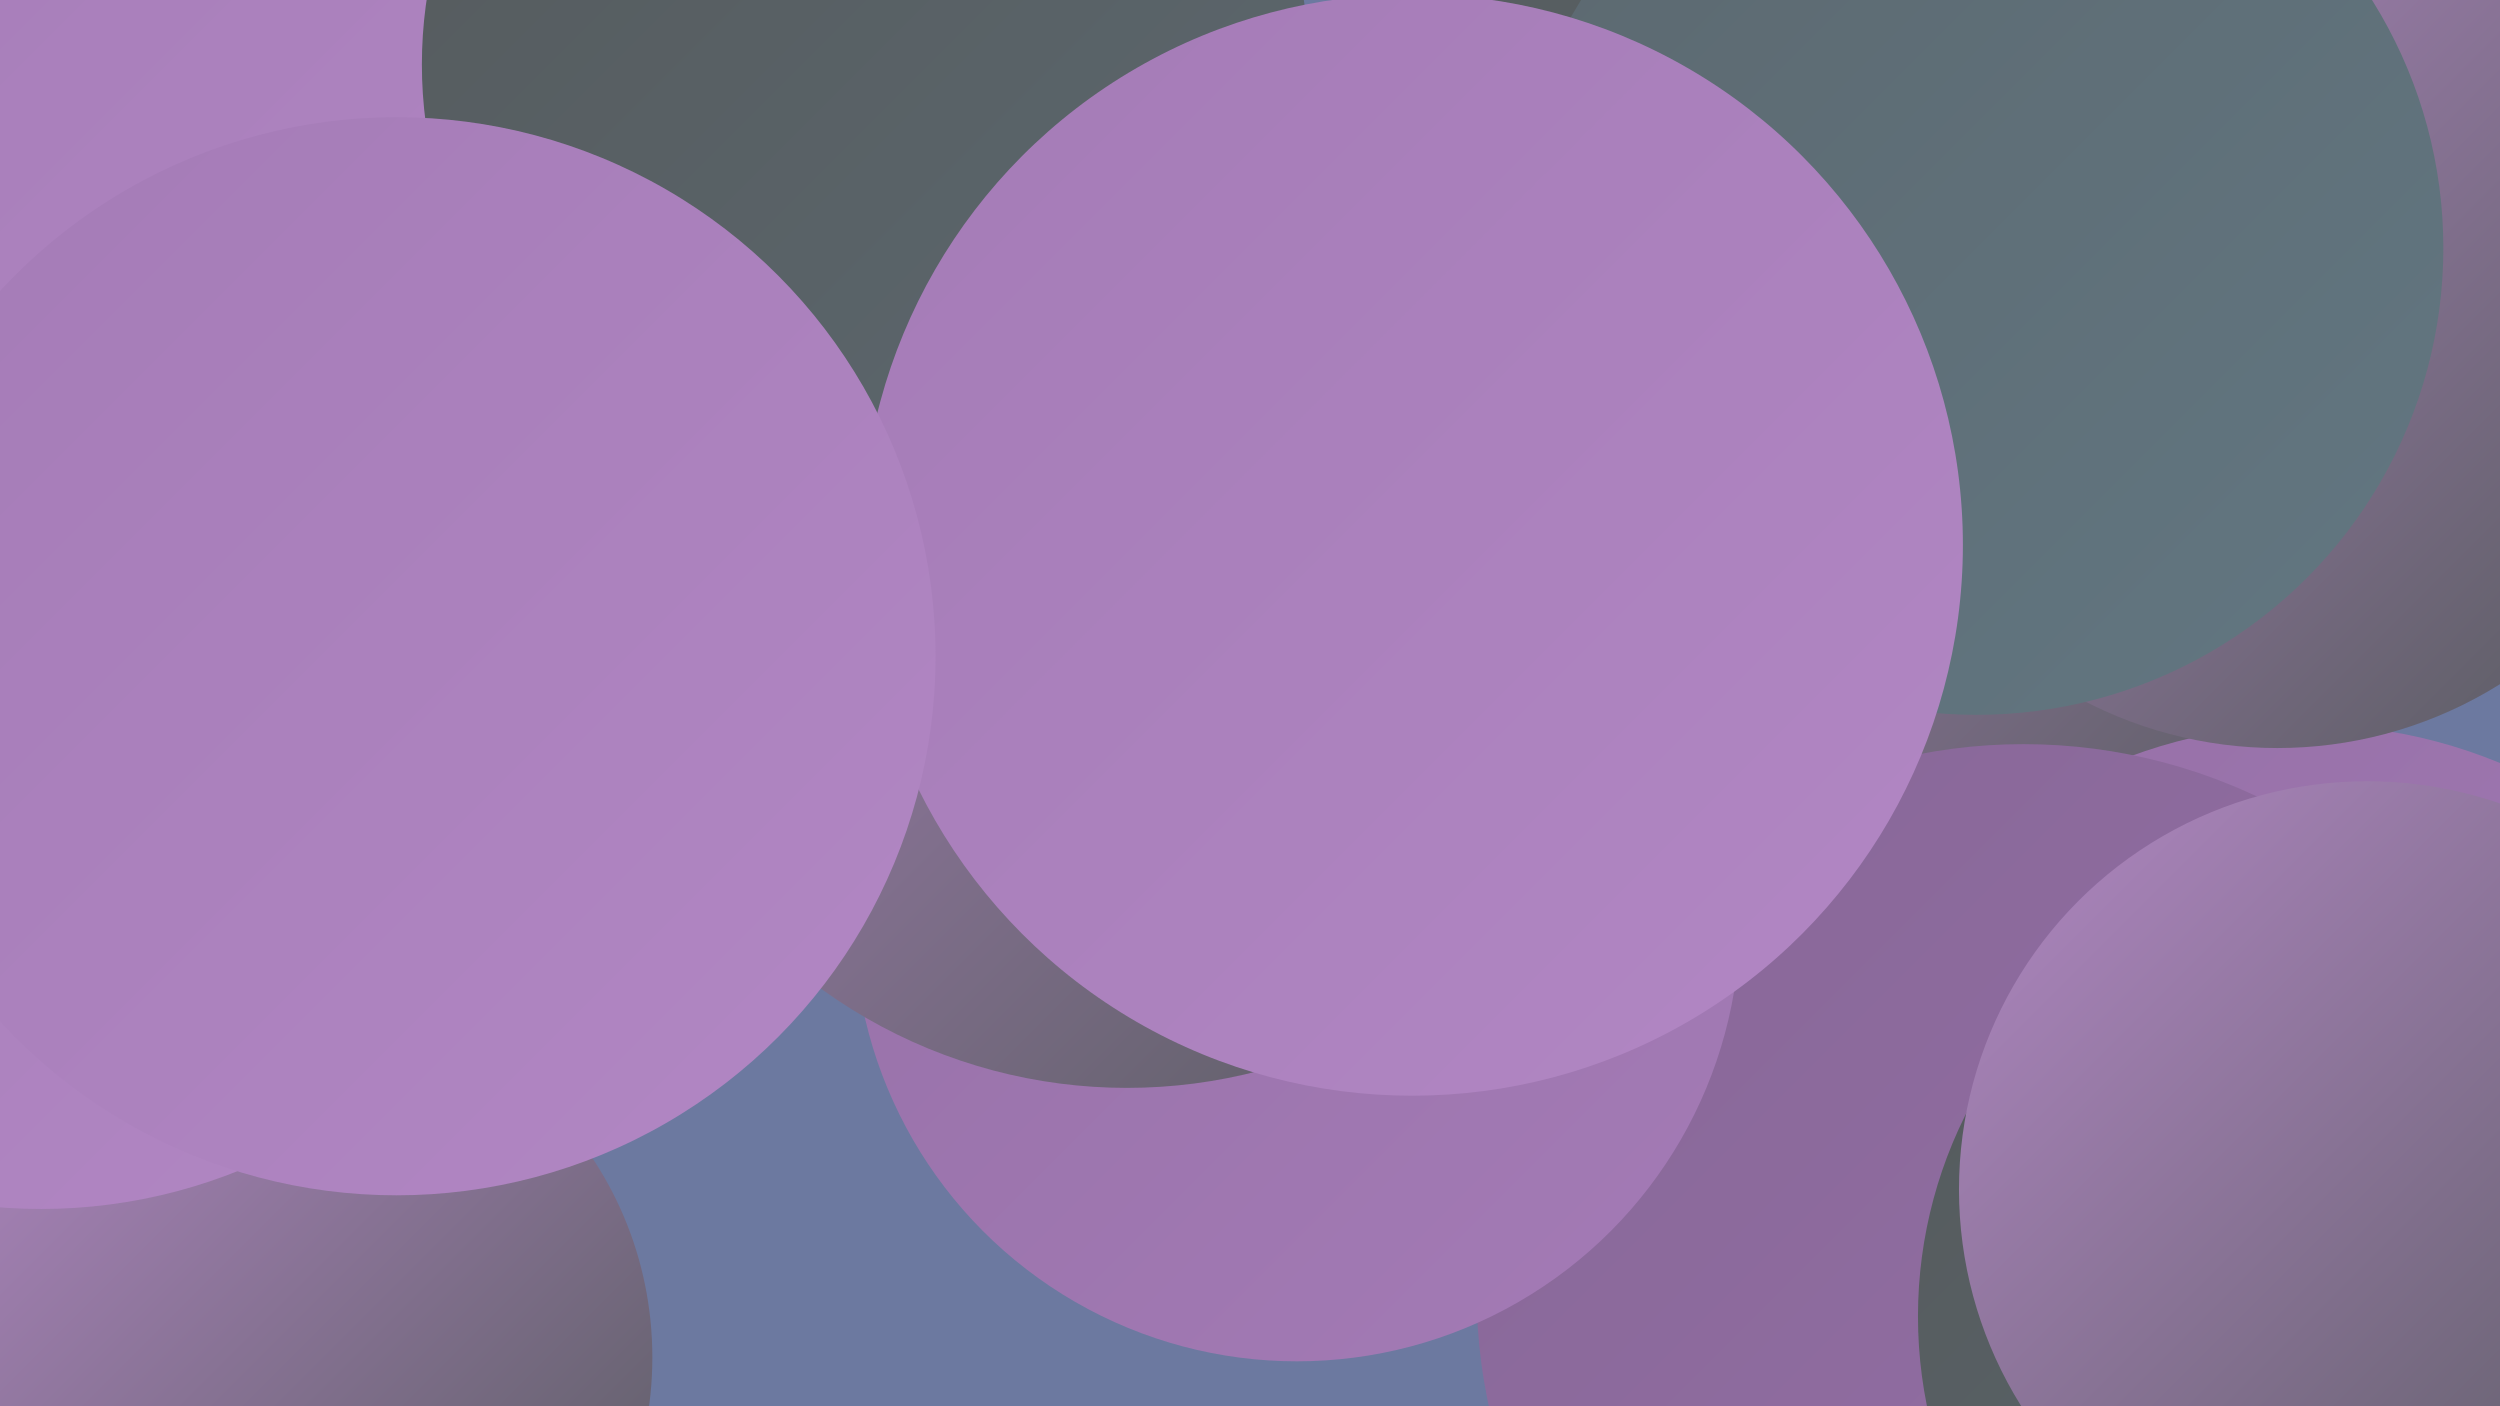
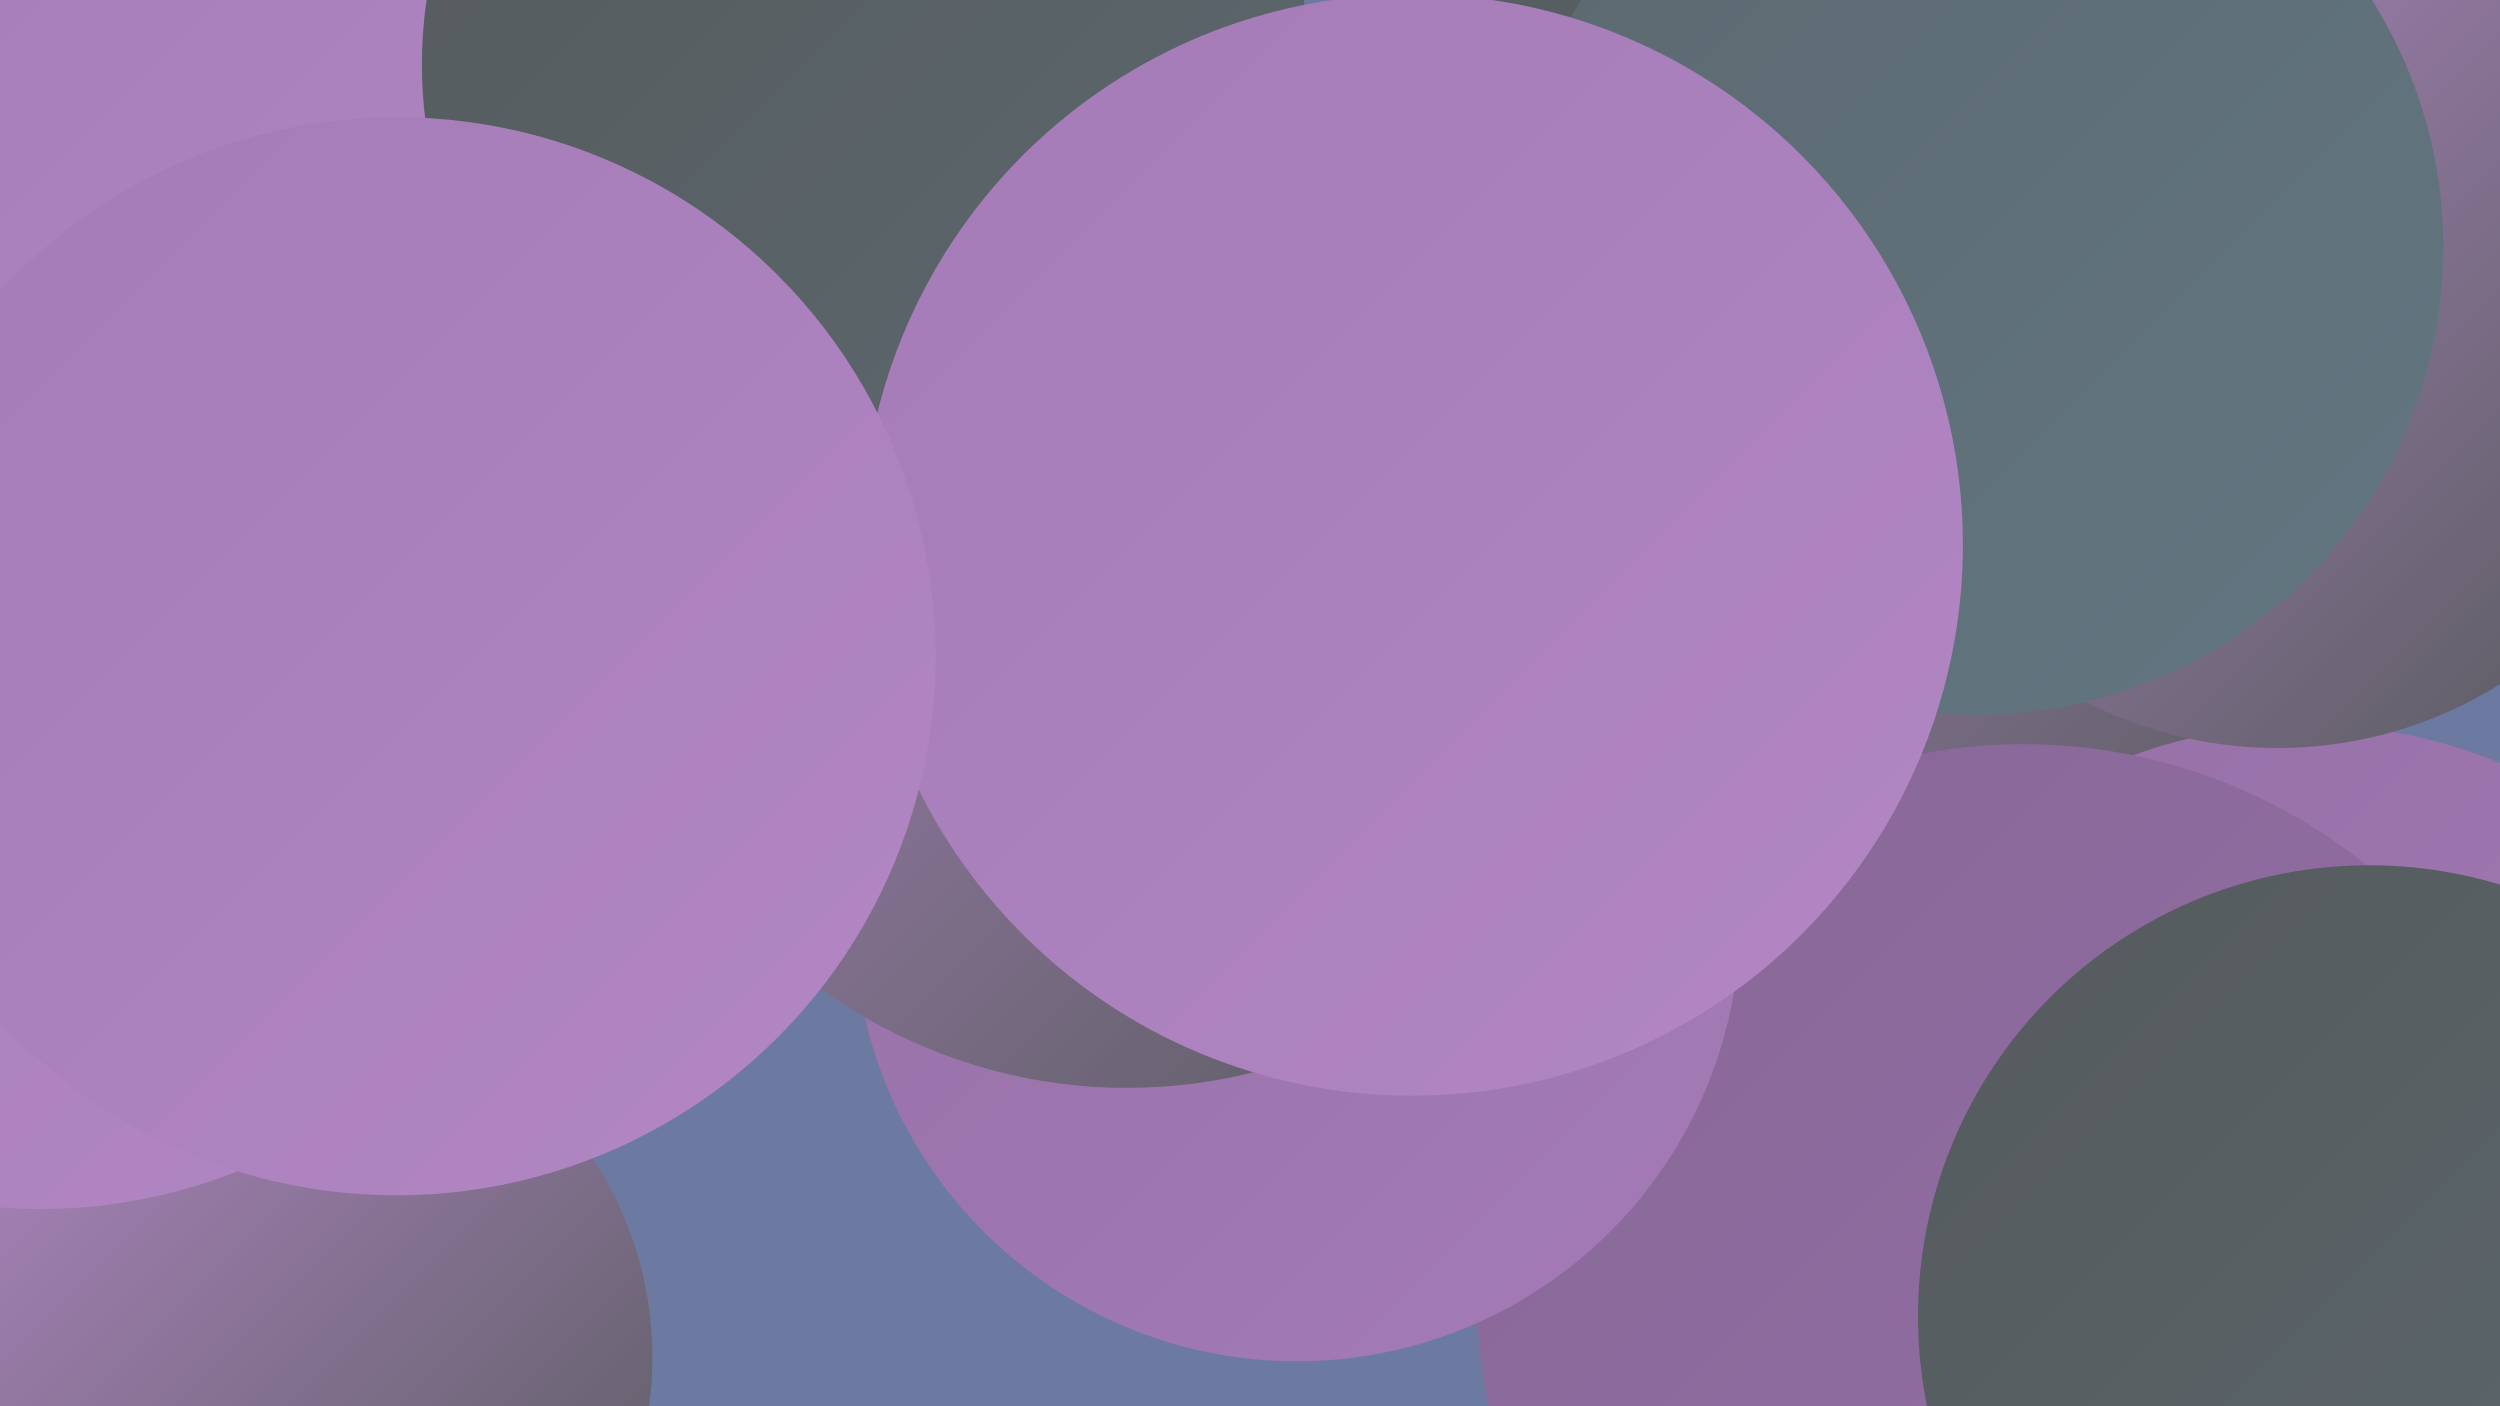
<svg xmlns="http://www.w3.org/2000/svg" width="1280" height="720">
  <defs>
    <linearGradient id="grad0" x1="0%" y1="0%" x2="100%" y2="100%">
      <stop offset="0%" style="stop-color:#555a5c;stop-opacity:1" />
      <stop offset="100%" style="stop-color:#5c686f;stop-opacity:1" />
    </linearGradient>
    <linearGradient id="grad1" x1="0%" y1="0%" x2="100%" y2="100%">
      <stop offset="0%" style="stop-color:#5c686f;stop-opacity:1" />
      <stop offset="100%" style="stop-color:#627782;stop-opacity:1" />
    </linearGradient>
    <linearGradient id="grad2" x1="0%" y1="0%" x2="100%" y2="100%">
      <stop offset="0%" style="stop-color:#627782;stop-opacity:1" />
      <stop offset="100%" style="stop-color:#876797;stop-opacity:1" />
    </linearGradient>
    <linearGradient id="grad3" x1="0%" y1="0%" x2="100%" y2="100%">
      <stop offset="0%" style="stop-color:#876797;stop-opacity:1" />
      <stop offset="100%" style="stop-color:#9670a7;stop-opacity:1" />
    </linearGradient>
    <linearGradient id="grad4" x1="0%" y1="0%" x2="100%" y2="100%">
      <stop offset="0%" style="stop-color:#9670a7;stop-opacity:1" />
      <stop offset="100%" style="stop-color:#a47bb6;stop-opacity:1" />
    </linearGradient>
    <linearGradient id="grad5" x1="0%" y1="0%" x2="100%" y2="100%">
      <stop offset="0%" style="stop-color:#a47bb6;stop-opacity:1" />
      <stop offset="100%" style="stop-color:#b287c4;stop-opacity:1" />
    </linearGradient>
    <linearGradient id="grad6" x1="0%" y1="0%" x2="100%" y2="100%">
      <stop offset="0%" style="stop-color:#b287c4;stop-opacity:1" />
      <stop offset="100%" style="stop-color:#555a5c;stop-opacity:1" />
    </linearGradient>
  </defs>
  <rect width="1280" height="720" fill="#6c79a0" />
  <circle cx="7" cy="8" r="211" fill="url(#grad2)" />
  <circle cx="965" cy="247" r="239" fill="url(#grad6)" />
  <circle cx="1181" cy="630" r="259" fill="url(#grad4)" />
  <circle cx="149" cy="695" r="185" fill="url(#grad6)" />
  <circle cx="1036" cy="661" r="280" fill="url(#grad3)" />
  <circle cx="1166" cy="168" r="215" fill="url(#grad6)" />
  <circle cx="937" cy="83" r="245" fill="url(#grad0)" />
  <circle cx="197" cy="39" r="288" fill="url(#grad3)" />
  <circle cx="664" cy="470" r="227" fill="url(#grad4)" />
  <circle cx="27" cy="182" r="239" fill="url(#grad4)" />
  <circle cx="450" cy="216" r="204" fill="url(#grad4)" />
  <circle cx="1213" cy="674" r="231" fill="url(#grad0)" />
  <circle cx="577" cy="290" r="267" fill="url(#grad6)" />
  <circle cx="1012" cy="127" r="239" fill="url(#grad1)" />
  <circle cx="21" cy="348" r="271" fill="url(#grad5)" />
  <circle cx="41" cy="116" r="261" fill="url(#grad5)" />
  <circle cx="443" cy="33" r="227" fill="url(#grad0)" />
  <circle cx="723" cy="279" r="282" fill="url(#grad5)" />
-   <circle cx="1212" cy="609" r="209" fill="url(#grad6)" />
  <circle cx="203" cy="336" r="276" fill="url(#grad5)" />
</svg>